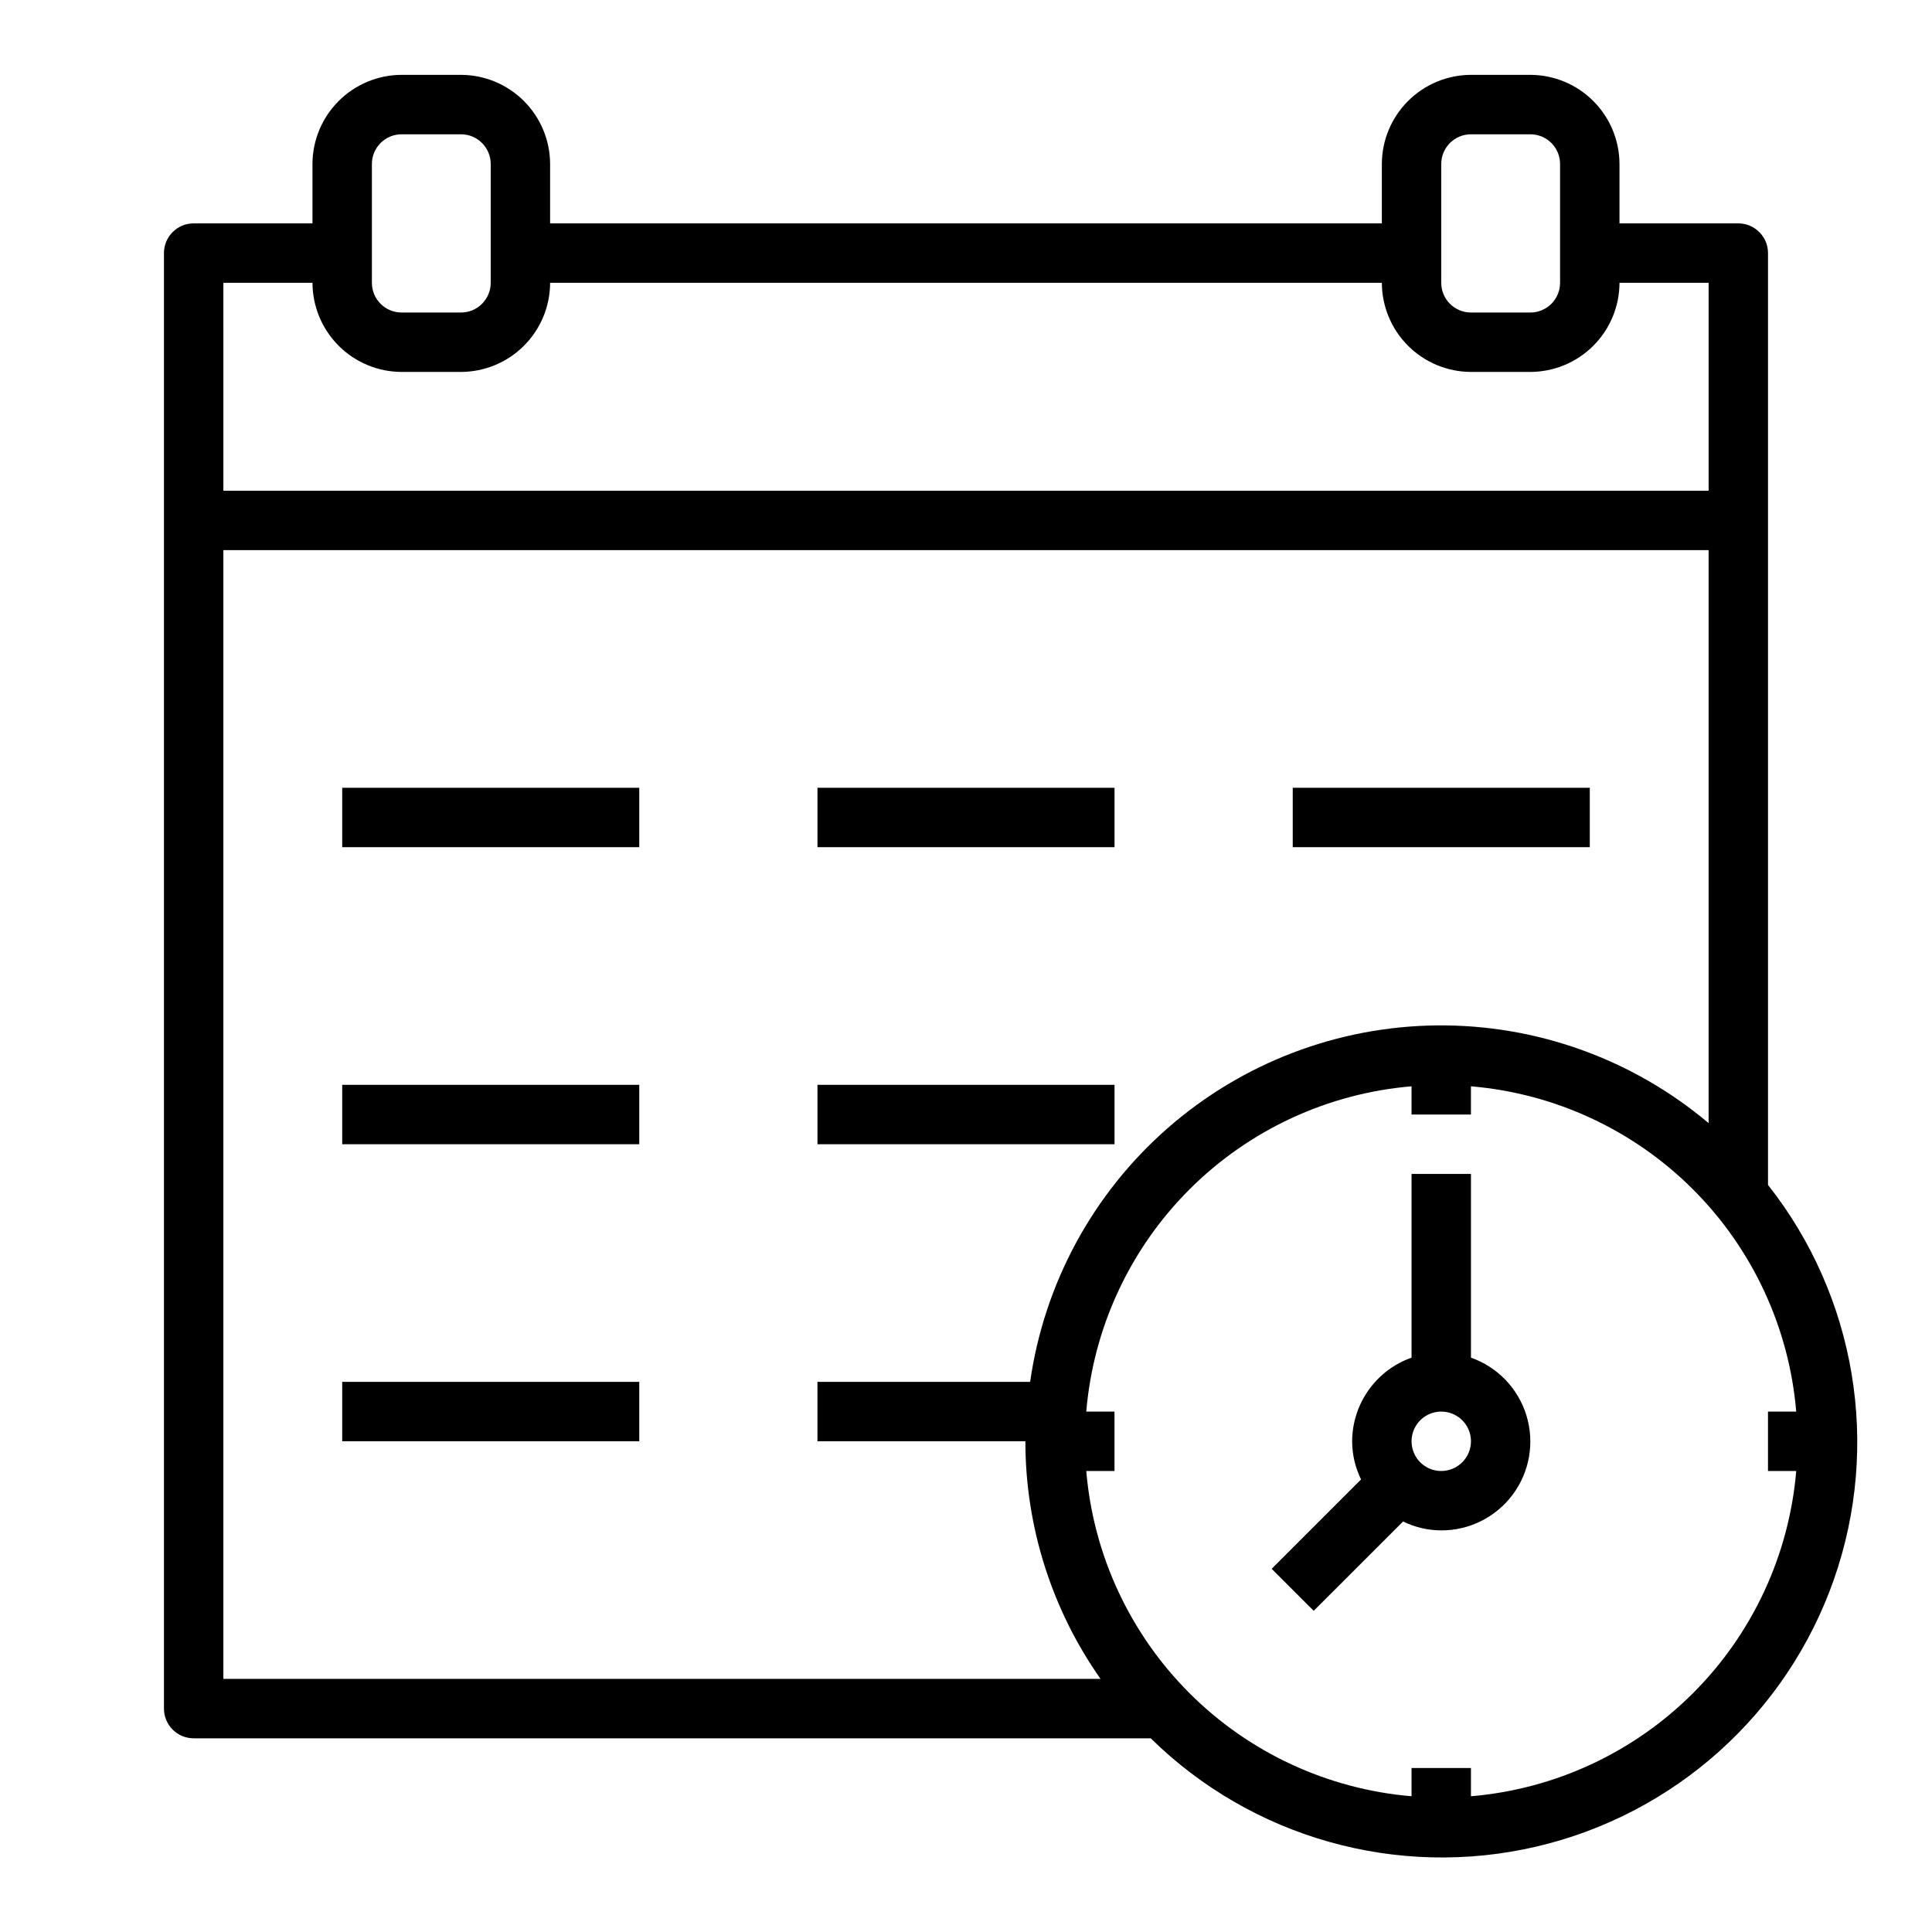
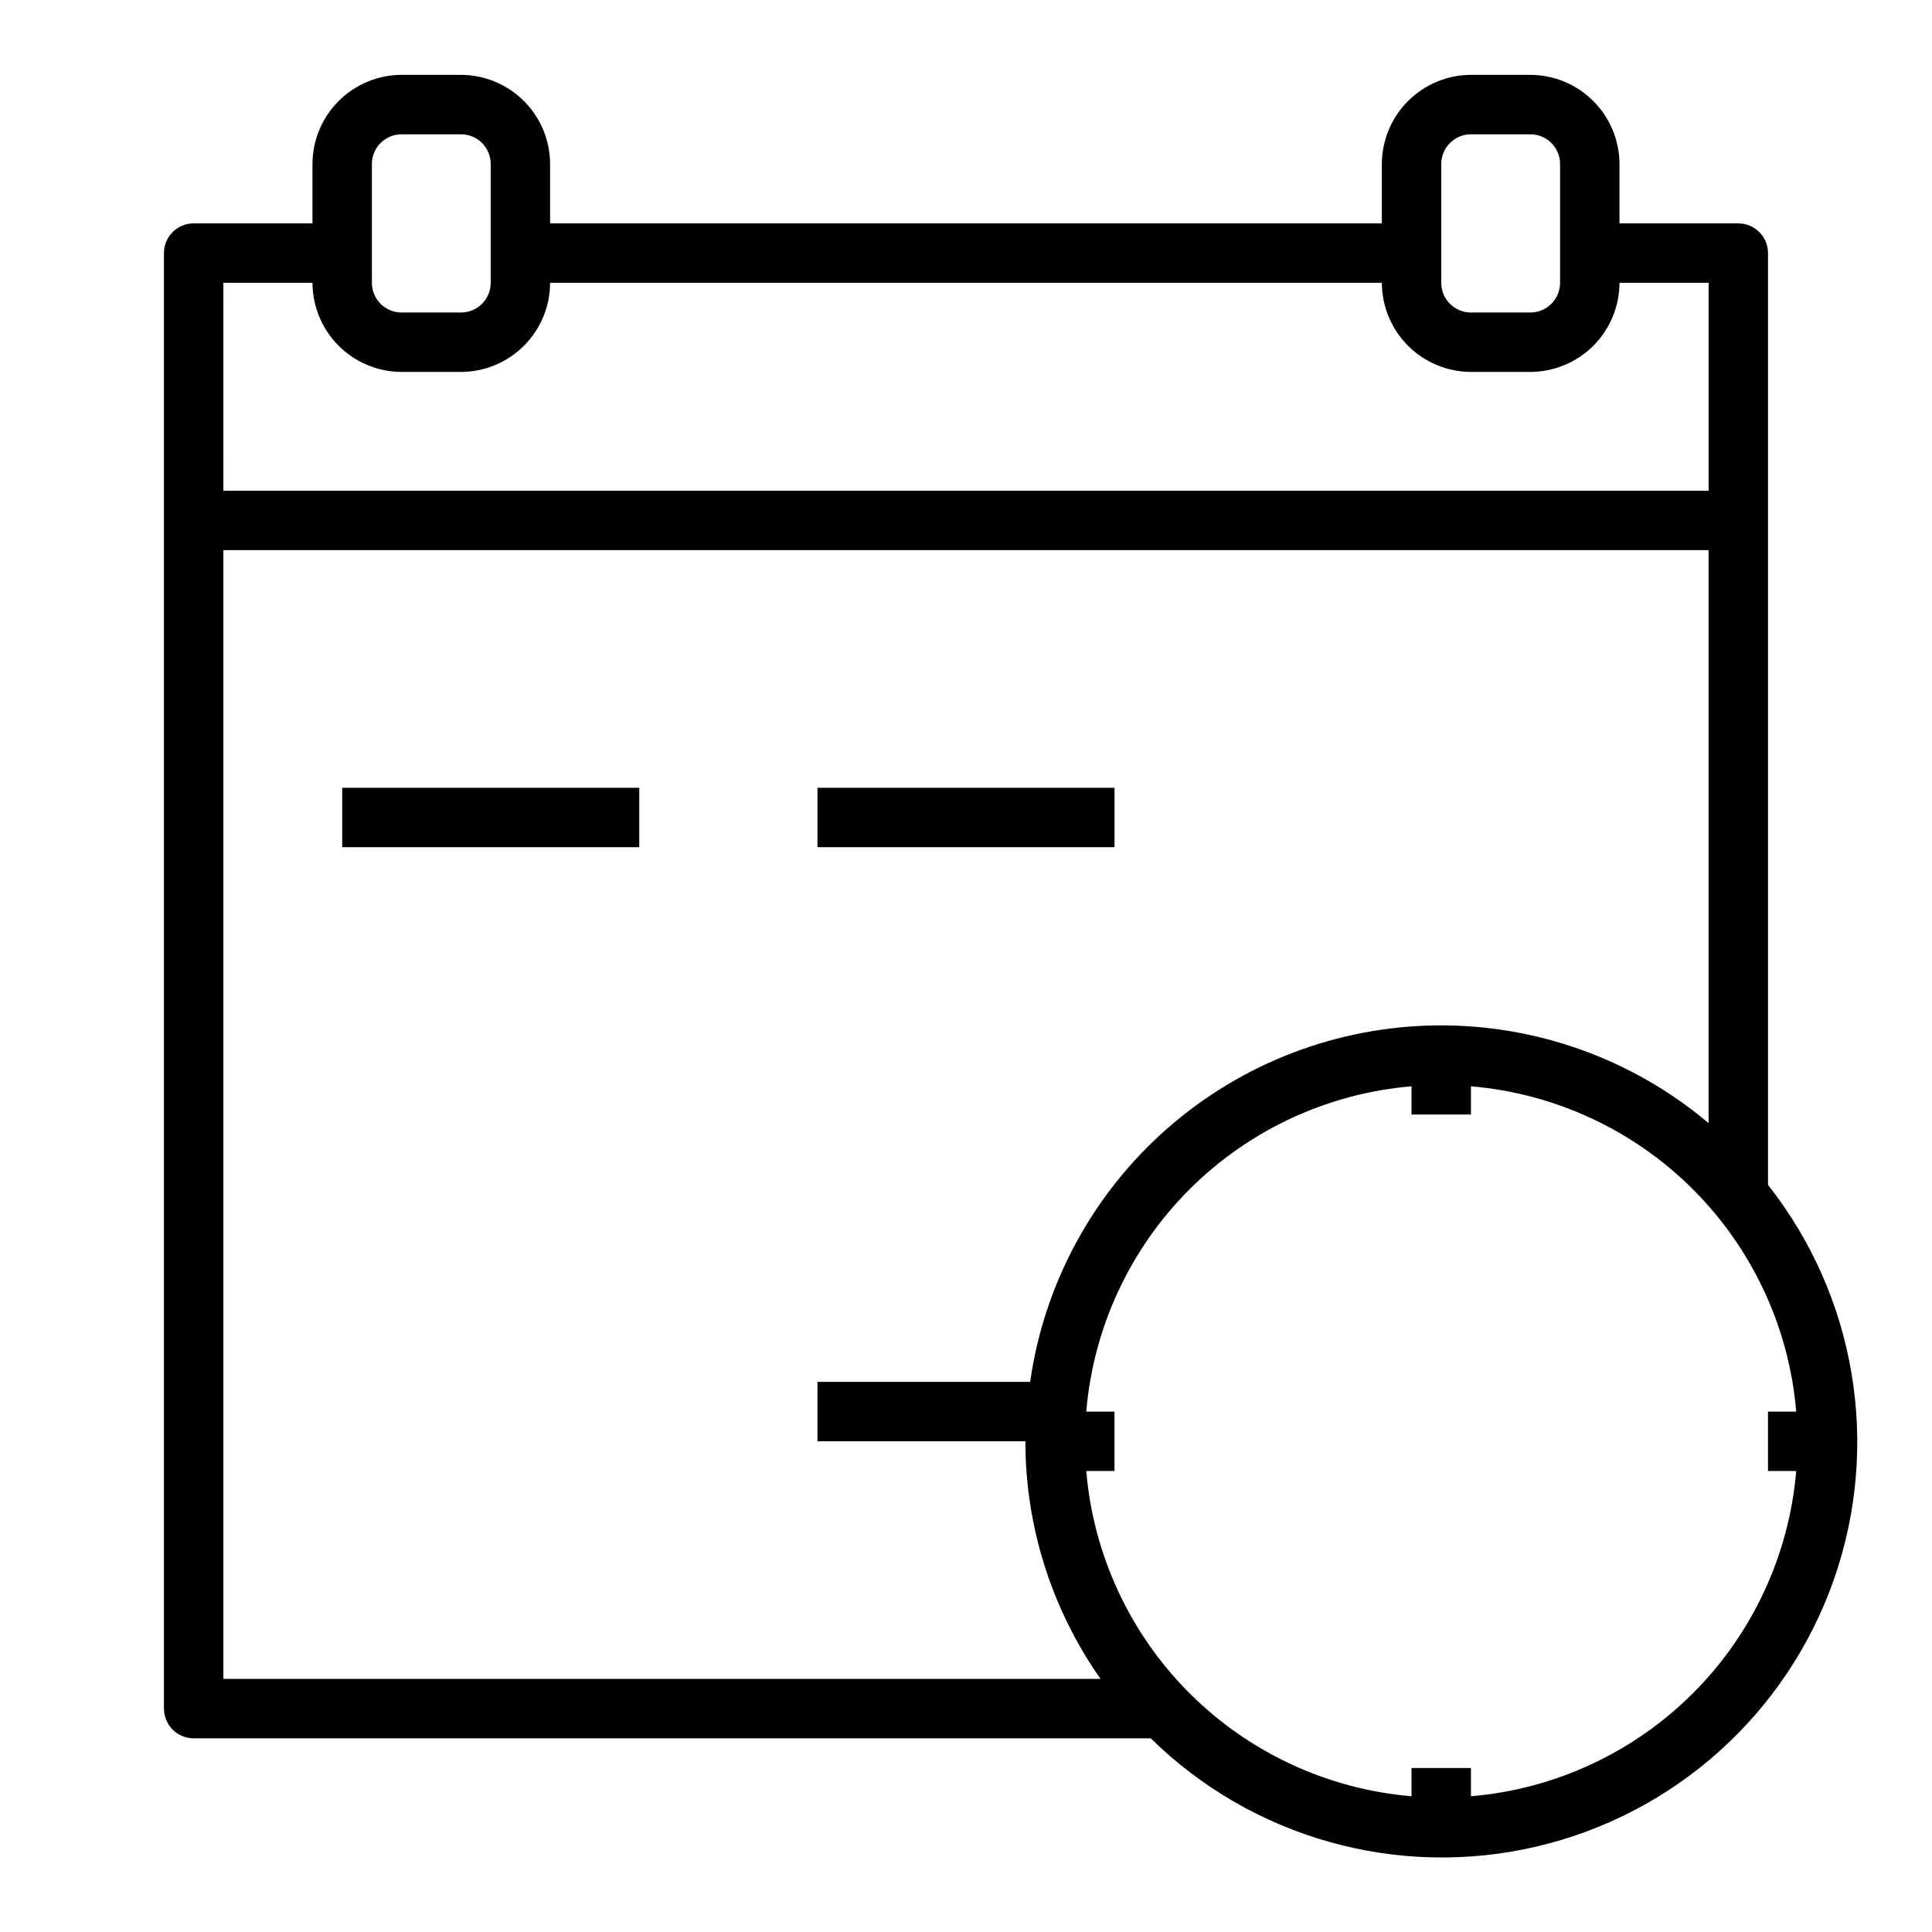
<svg xmlns="http://www.w3.org/2000/svg" fill="#000000" width="800px" height="800px" version="1.1" viewBox="144 144 512 512">
  <g>
    <path d="m612.54 458.02v-246.95c0-2.09-0.828-4.09-2.305-5.566-1.477-1.477-3.481-2.305-5.566-2.305h-31.488v-15.746c-0.02-6.258-2.512-12.254-6.938-16.676-4.426-4.426-10.422-6.922-16.68-6.941h-15.742c-6.258 0.02-12.254 2.516-16.68 6.941-4.426 4.422-6.918 10.418-6.938 16.676v15.746h-220.42v-15.746c-0.016-6.258-2.512-12.254-6.938-16.676-4.426-4.426-10.418-6.922-16.676-6.941h-15.746c-6.258 0.02-12.254 2.516-16.68 6.941-4.422 4.422-6.918 10.418-6.938 16.676v15.746h-31.488c-4.348 0-7.871 3.523-7.871 7.871v385.73c0 2.086 0.832 4.09 2.305 5.566 1.477 1.473 3.481 2.305 5.566 2.305h253.64c26.867 26.414 65.379 37.25 102.08 28.723 36.695-8.527 66.484-35.234 78.953-70.785 12.469-35.555 5.887-75.012-17.449-104.59zm-86.594-270.56c0-4.348 3.527-7.871 7.875-7.871h15.742c2.09 0 4.09 0.828 5.566 2.305 1.477 1.477 2.305 3.481 2.305 5.566v31.488c0 2.09-0.828 4.09-2.305 5.566-1.477 1.477-3.477 2.305-5.566 2.305h-15.742c-4.348 0-7.875-3.523-7.875-7.871zm-283.39 0c0-4.348 3.523-7.871 7.871-7.871h15.746c2.086 0 4.09 0.828 5.566 2.305 1.473 1.477 2.305 3.481 2.305 5.566v31.488c0 2.09-0.832 4.09-2.305 5.566-1.477 1.477-3.481 2.305-5.566 2.305h-15.746c-4.348 0-7.871-3.523-7.871-7.871zm-39.359 31.488h23.617-0.004c0.02 6.258 2.516 12.254 6.938 16.68 4.426 4.426 10.422 6.918 16.68 6.938h15.746c6.258-0.02 12.25-2.512 16.676-6.938 4.426-4.426 6.922-10.422 6.938-16.68h220.42c0.02 6.258 2.512 12.254 6.938 16.68 4.426 4.426 10.422 6.918 16.68 6.938h15.742c6.258-0.02 12.254-2.512 16.68-6.938 4.426-4.426 6.918-10.422 6.938-16.68h23.617v55.105h-393.6zm0 369.98v-299.14h393.6v151.85c-20.113-16.953-45.633-26.145-71.938-25.895-26.305 0.246-51.648 9.91-71.438 27.242-19.785 17.328-32.711 41.176-36.422 67.219h-56.367v15.742h55.105c-0.004 22.543 6.953 44.535 19.918 62.977zm330.62 31.094v-7.477h-15.746v7.481c-22.234-1.875-43.086-11.559-58.863-27.336s-25.461-36.629-27.336-58.863h7.481v-15.746h-7.481c1.875-22.234 11.559-43.086 27.336-58.863s36.629-25.461 58.863-27.336v7.481h15.742v-7.477l0.004-0.004c22.234 1.875 43.086 11.559 58.863 27.336s25.461 36.629 27.336 58.863h-7.481v15.742h7.477l0.004 0.004c-1.875 22.234-11.559 43.086-27.336 58.863s-36.629 25.461-58.863 27.336z" />
-     <path d="m533.82 503.79v-48.684h-15.746v48.684c-4.59 1.621-8.562 4.621-11.383 8.59-2.816 3.969-4.34 8.707-4.359 13.574 0.012 3.508 0.82 6.969 2.359 10.117l-23.68 23.68 11.133 11.133 23.688-23.672c3.148 1.539 6.609 2.348 10.113 2.359 7.481 0.016 14.523-3.523 18.977-9.531 4.453-6.012 5.789-13.777 3.598-20.93-2.191-7.152-7.644-12.836-14.699-15.32zm-7.875 30.039c-3.184 0-6.051-1.918-7.269-4.859s-0.547-6.328 1.703-8.582c2.254-2.25 5.641-2.922 8.582-1.703s4.859 4.086 4.859 7.269c0 2.09-0.832 4.09-2.309 5.566s-3.477 2.309-5.566 2.309z" />
    <path d="m234.69 352.77h78.719v15.742h-78.719z" />
-     <path d="m486.59 352.77h78.719v15.742h-78.719z" />
    <path d="m360.64 352.77h78.719v15.742h-78.719z" />
-     <path d="m234.69 431.49h78.719v15.742h-78.719z" />
-     <path d="m360.64 431.49h78.719v15.742h-78.719z" />
-     <path d="m234.69 510.21h78.719v15.742h-78.719z" />
  </g>
</svg>